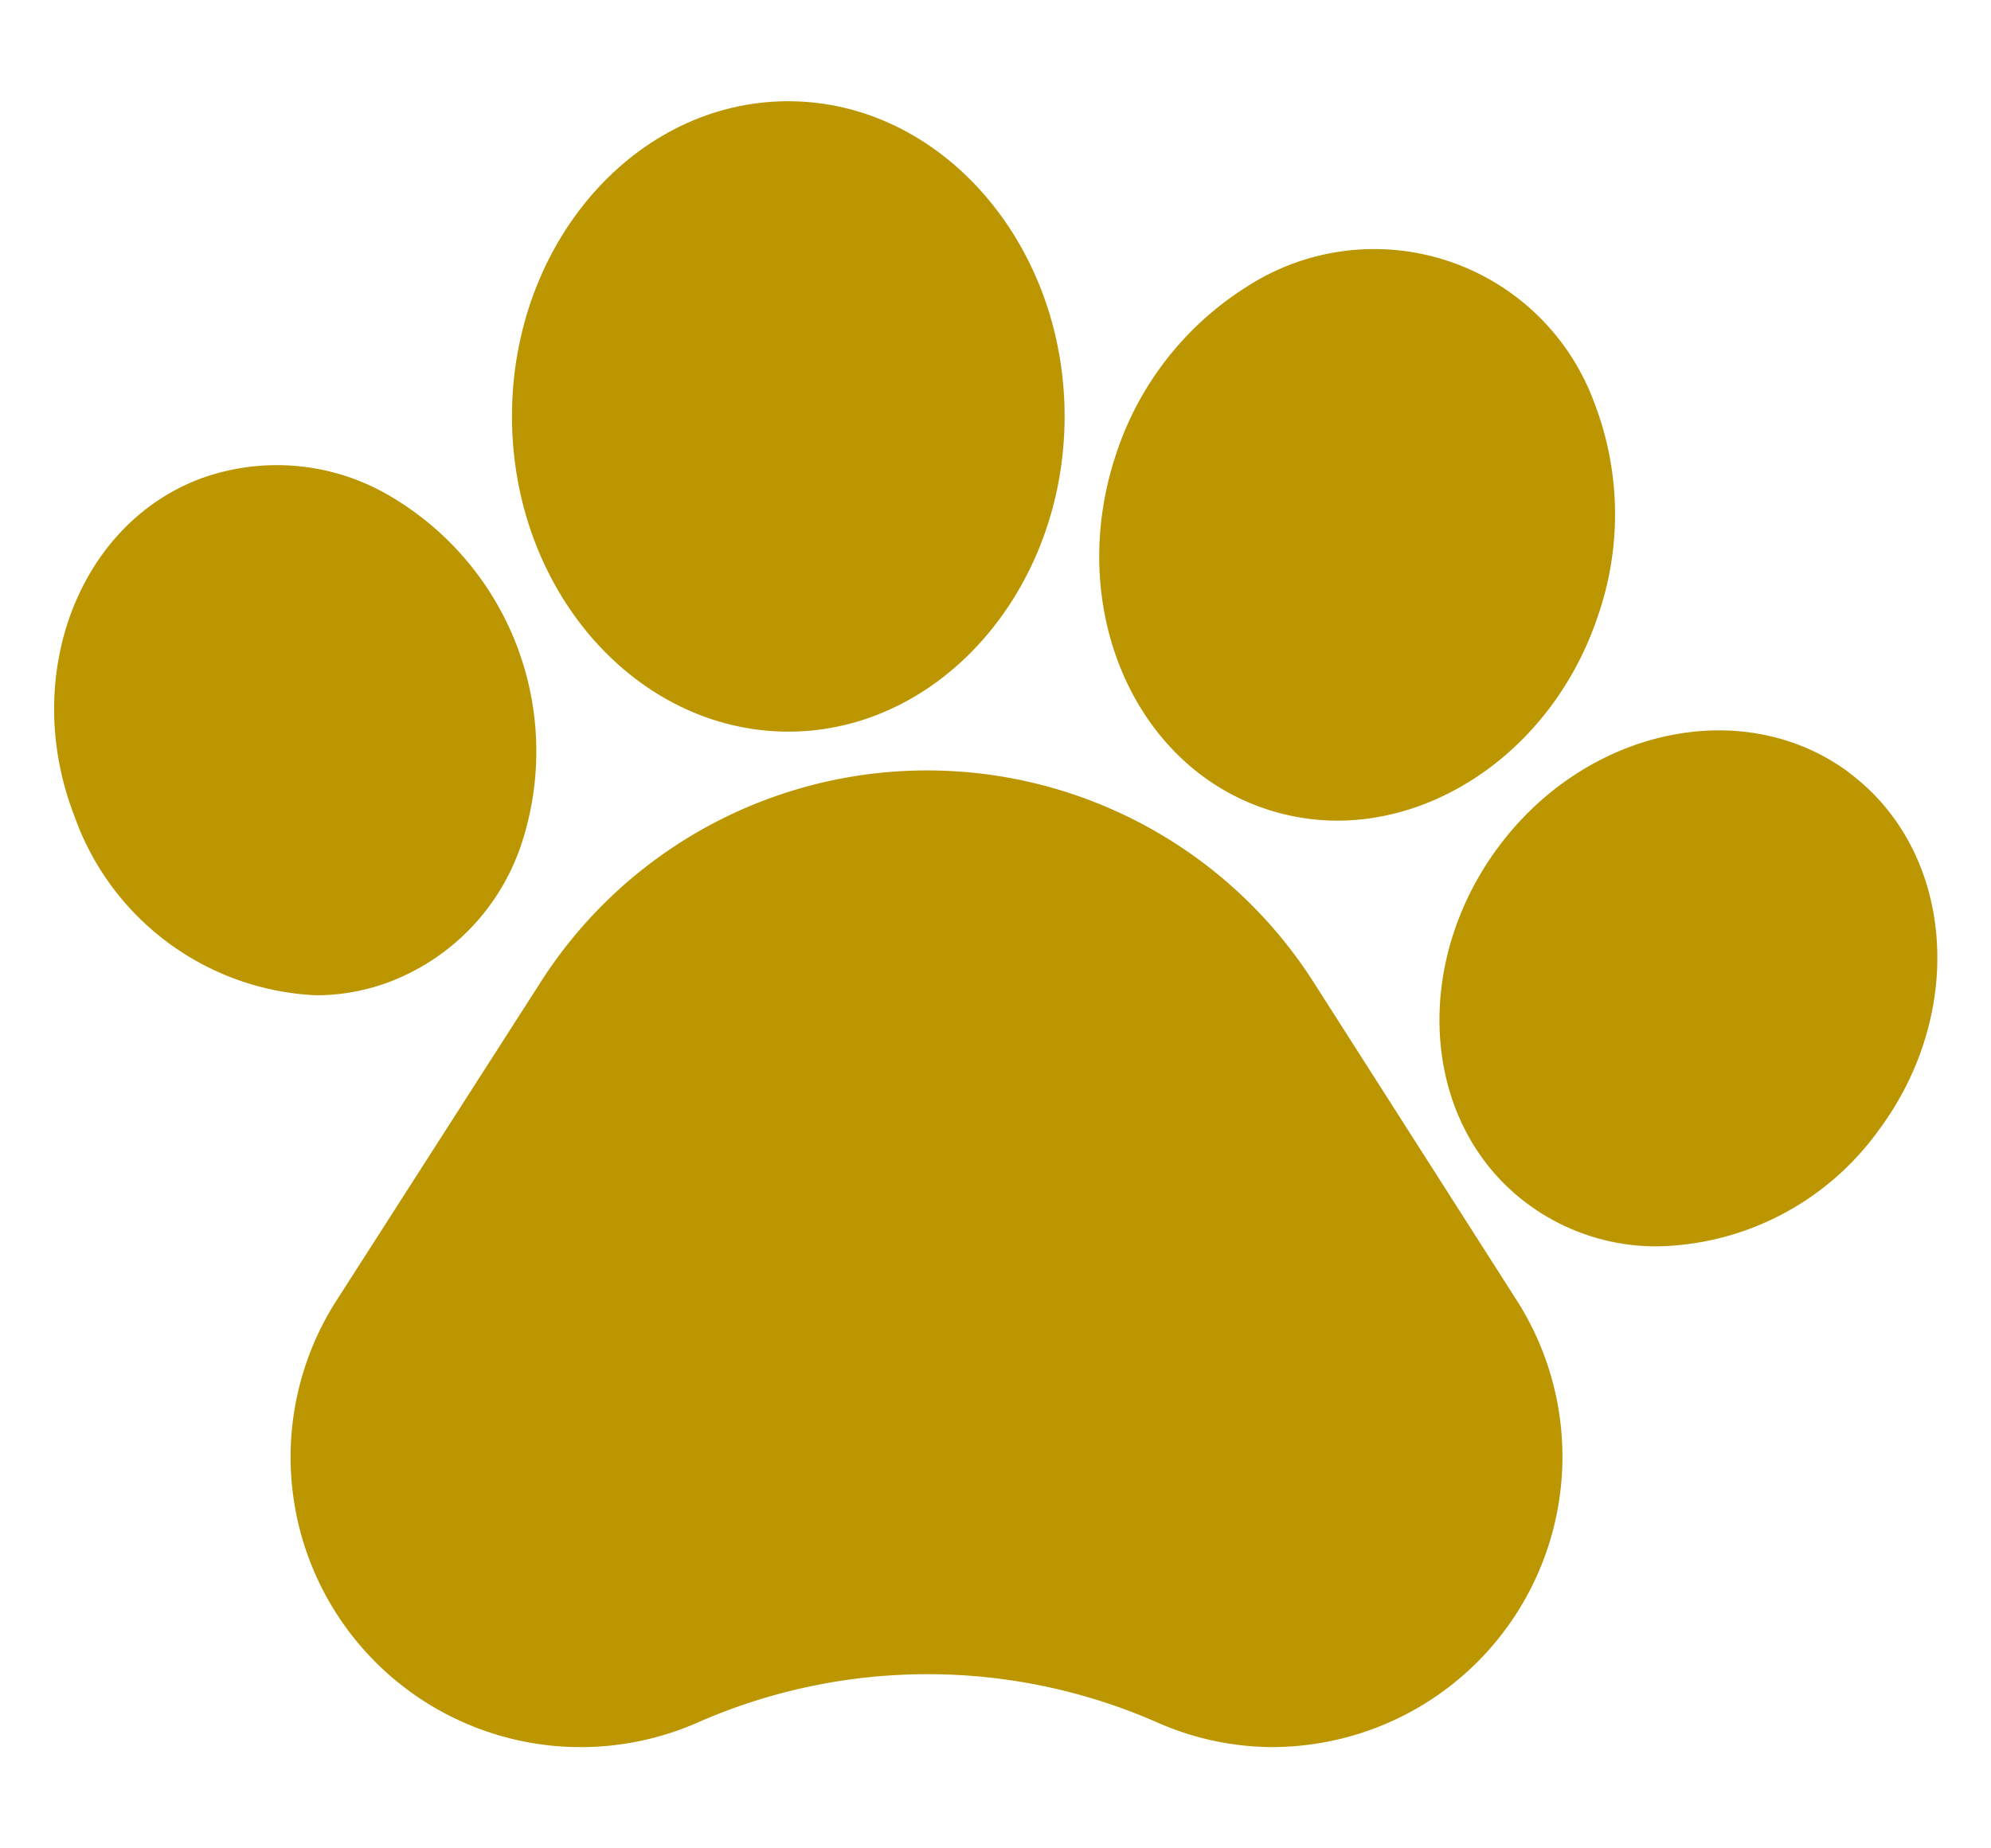
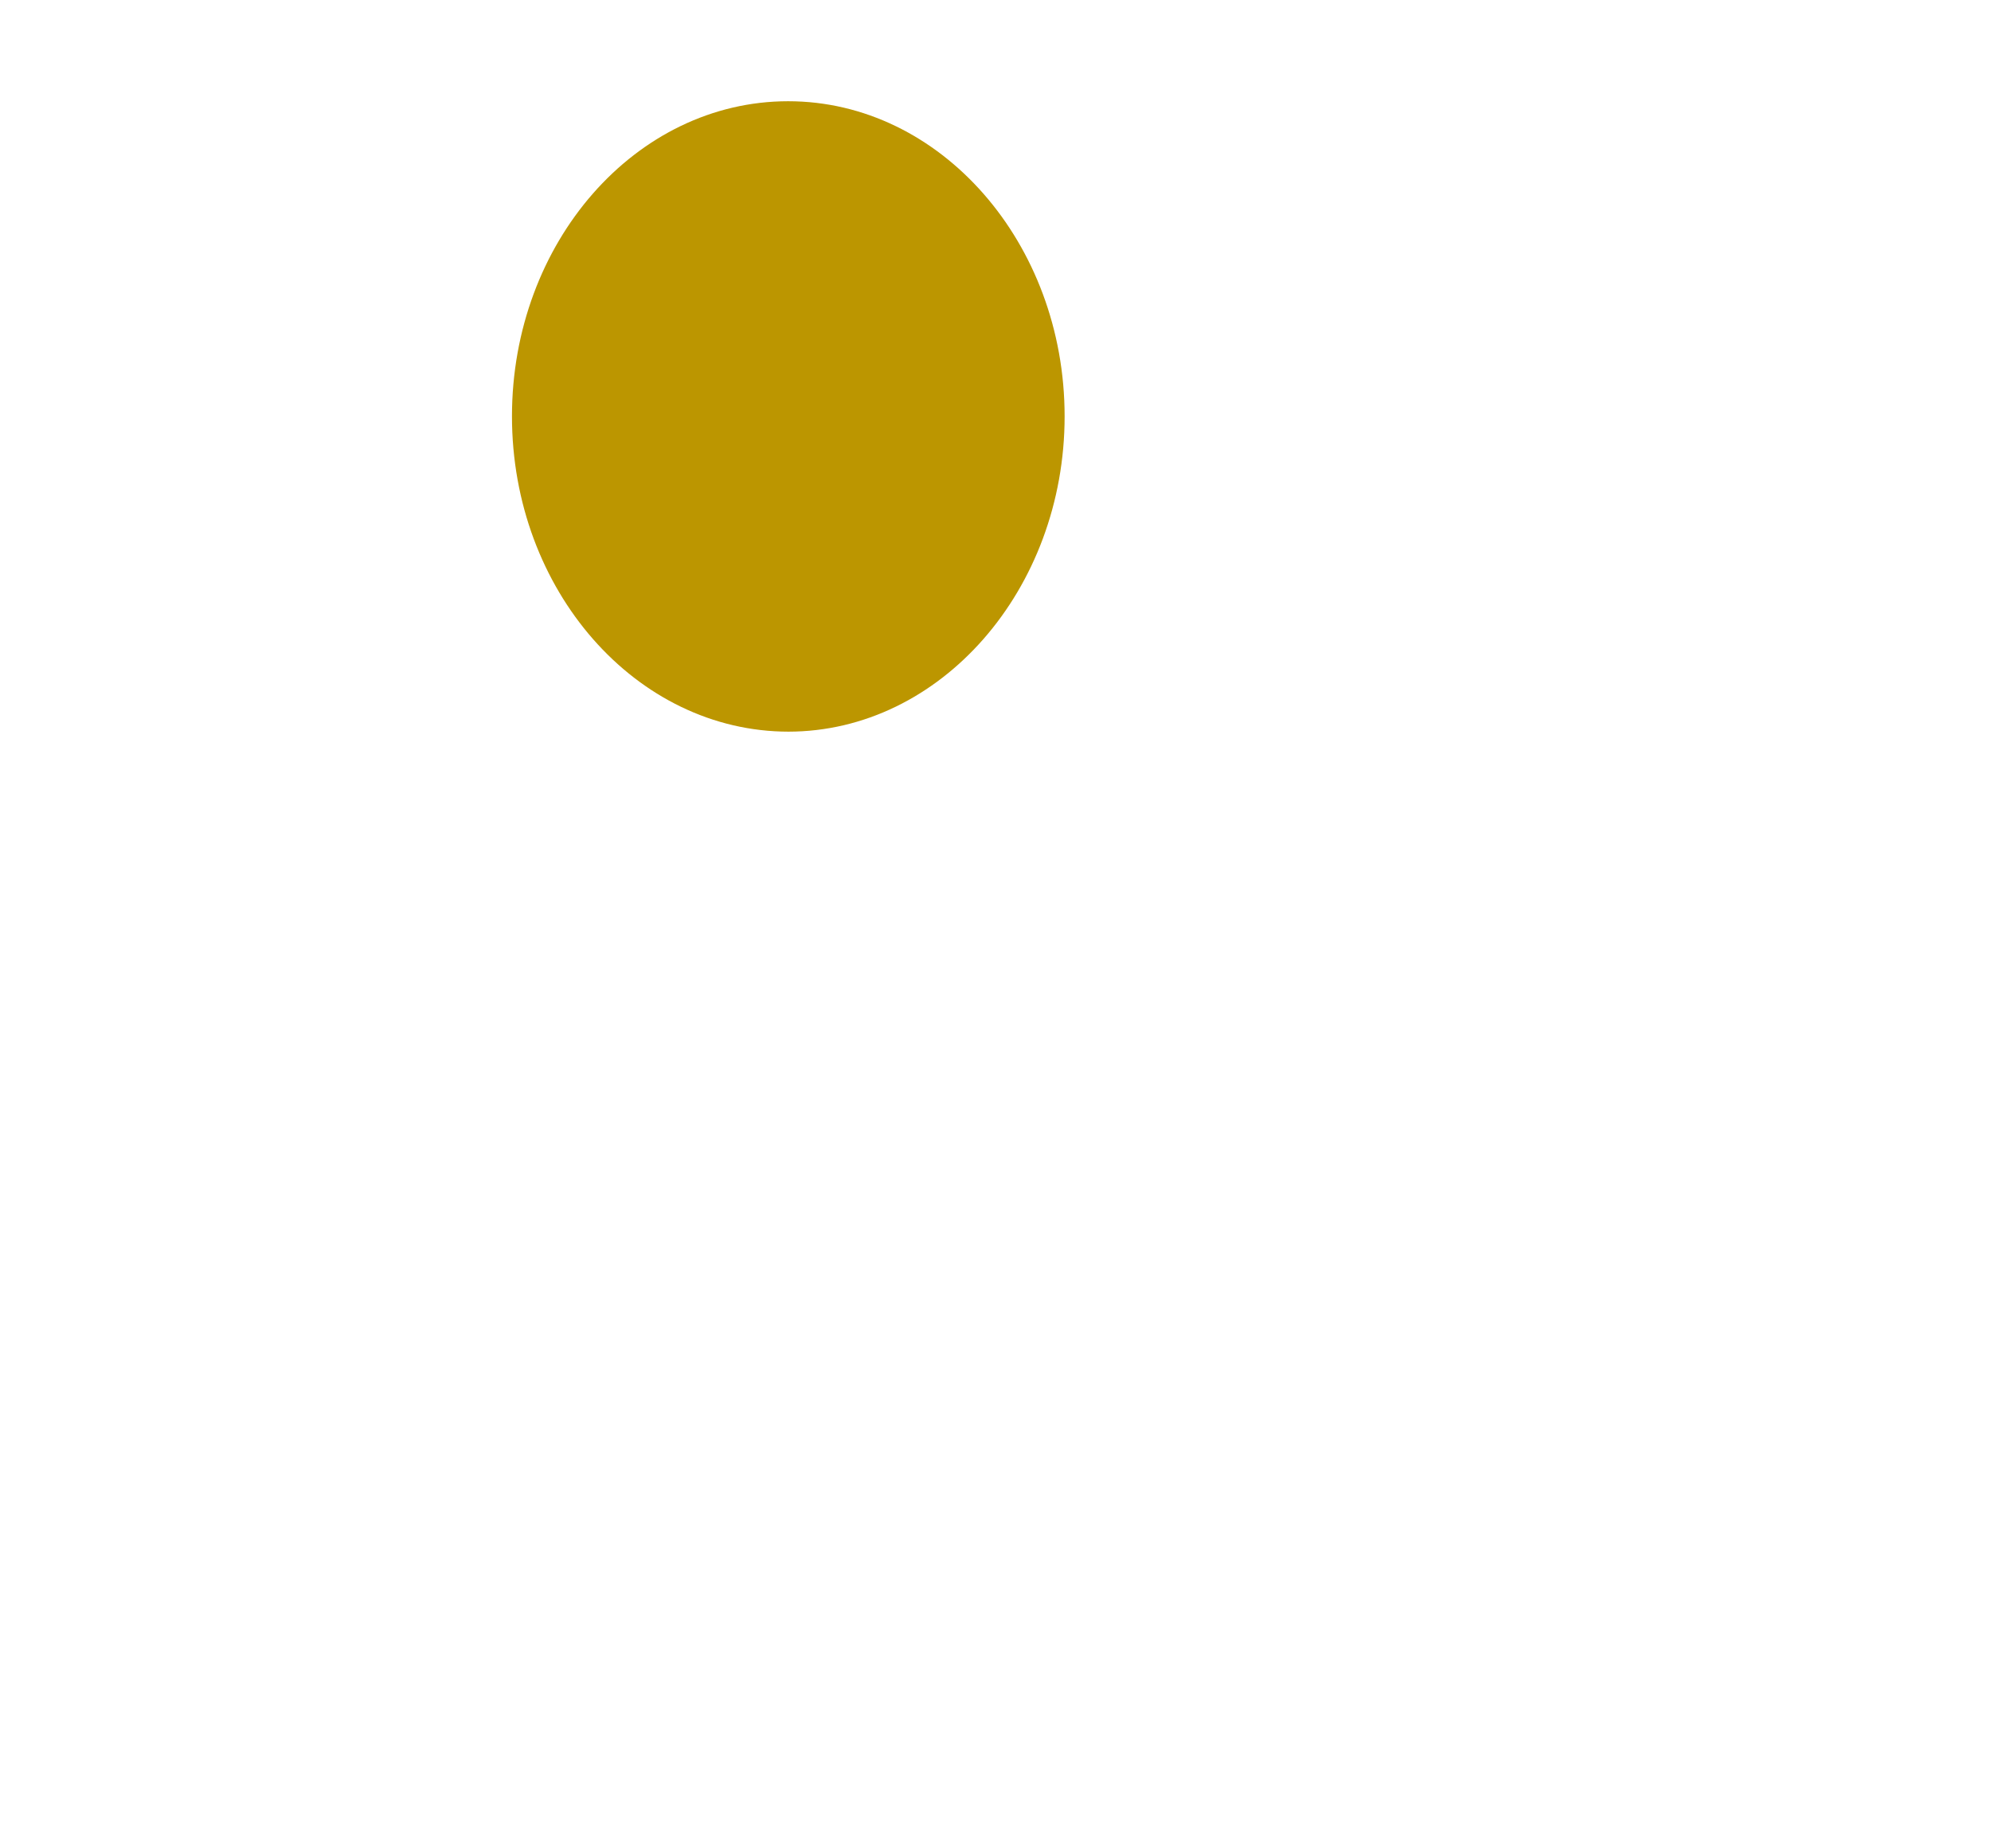
<svg xmlns="http://www.w3.org/2000/svg" id="Livello_1" data-name="Livello 1" width="70" height="65" viewBox="0 0 70 65">
  <g>
    <g>
-       <path d="M46.17,34.52a16.12,16.12,0,0,0-27.15,0l-7.18,11.2a10.2,10.2,0,0,0,12.7,14.85l.14-.06a20.06,20.06,0,0,1,16,.06,10.1,10.1,0,0,0,4.1.87A10.42,10.42,0,0,0,47,61.18a10.21,10.21,0,0,0,6.32-15.46Zm0,0" style="fill: #bc9600" />
-       <path d="M13.77,34.5a7.82,7.82,0,0,0,4.57-4.84,10.41,10.41,0,0,0-4.72-12.27A7.83,7.83,0,0,0,7,16.85c-4.29,1.65-6.26,7-4.39,11.83A9.47,9.47,0,0,0,11.1,35a7.3,7.3,0,0,0,2.67-.5Zm0,0" style="fill: #bc9600" />
-     </g>
+       </g>
    <path d="M27.71,25.73c5.36,0,9.72-5,9.72-11.09S33.07,3.56,27.71,3.56,18,8.53,18,14.64s4.36,11.09,9.73,11.09Zm0,0" style="fill: #bc9600" />
    <g>
-       <path d="M44.51,28.45h0a8,8,0,0,0,2.5.41c3.91,0,7.73-2.85,9.18-7.23a10.91,10.91,0,0,0-.15-7.5,8.24,8.24,0,0,0-12.2-4.05A11,11,0,0,0,39.23,16c-1.76,5.31.6,10.9,5.28,12.45Zm0,0" style="fill: #bc9600" />
-       <path d="M65,27.16h0c-3.7-2.74-9.23-1.55-12.33,2.64S50,39.62,53.74,42.36a7.58,7.58,0,0,0,4.57,1.47,9.81,9.81,0,0,0,7.76-4.11c3.1-4.19,2.62-9.83-1.08-12.56Zm0,0" style="fill: #bc9600" />
-     </g>
+       </g>
  </g>
</svg>